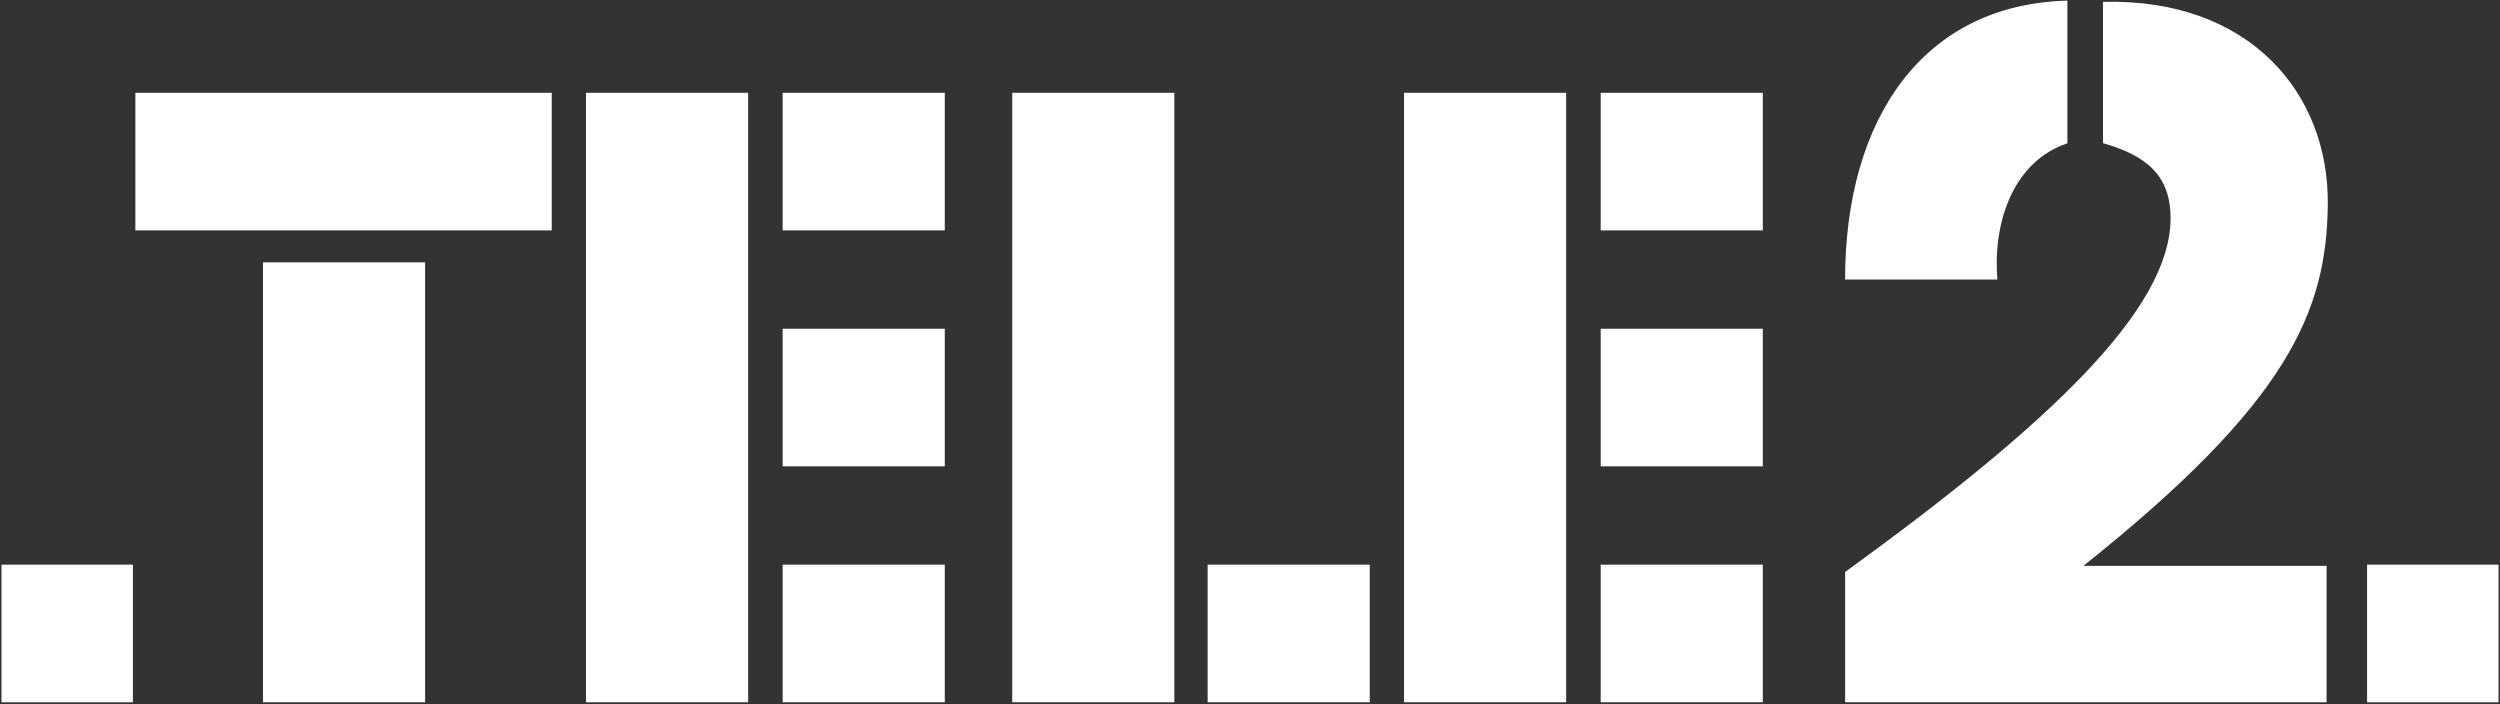
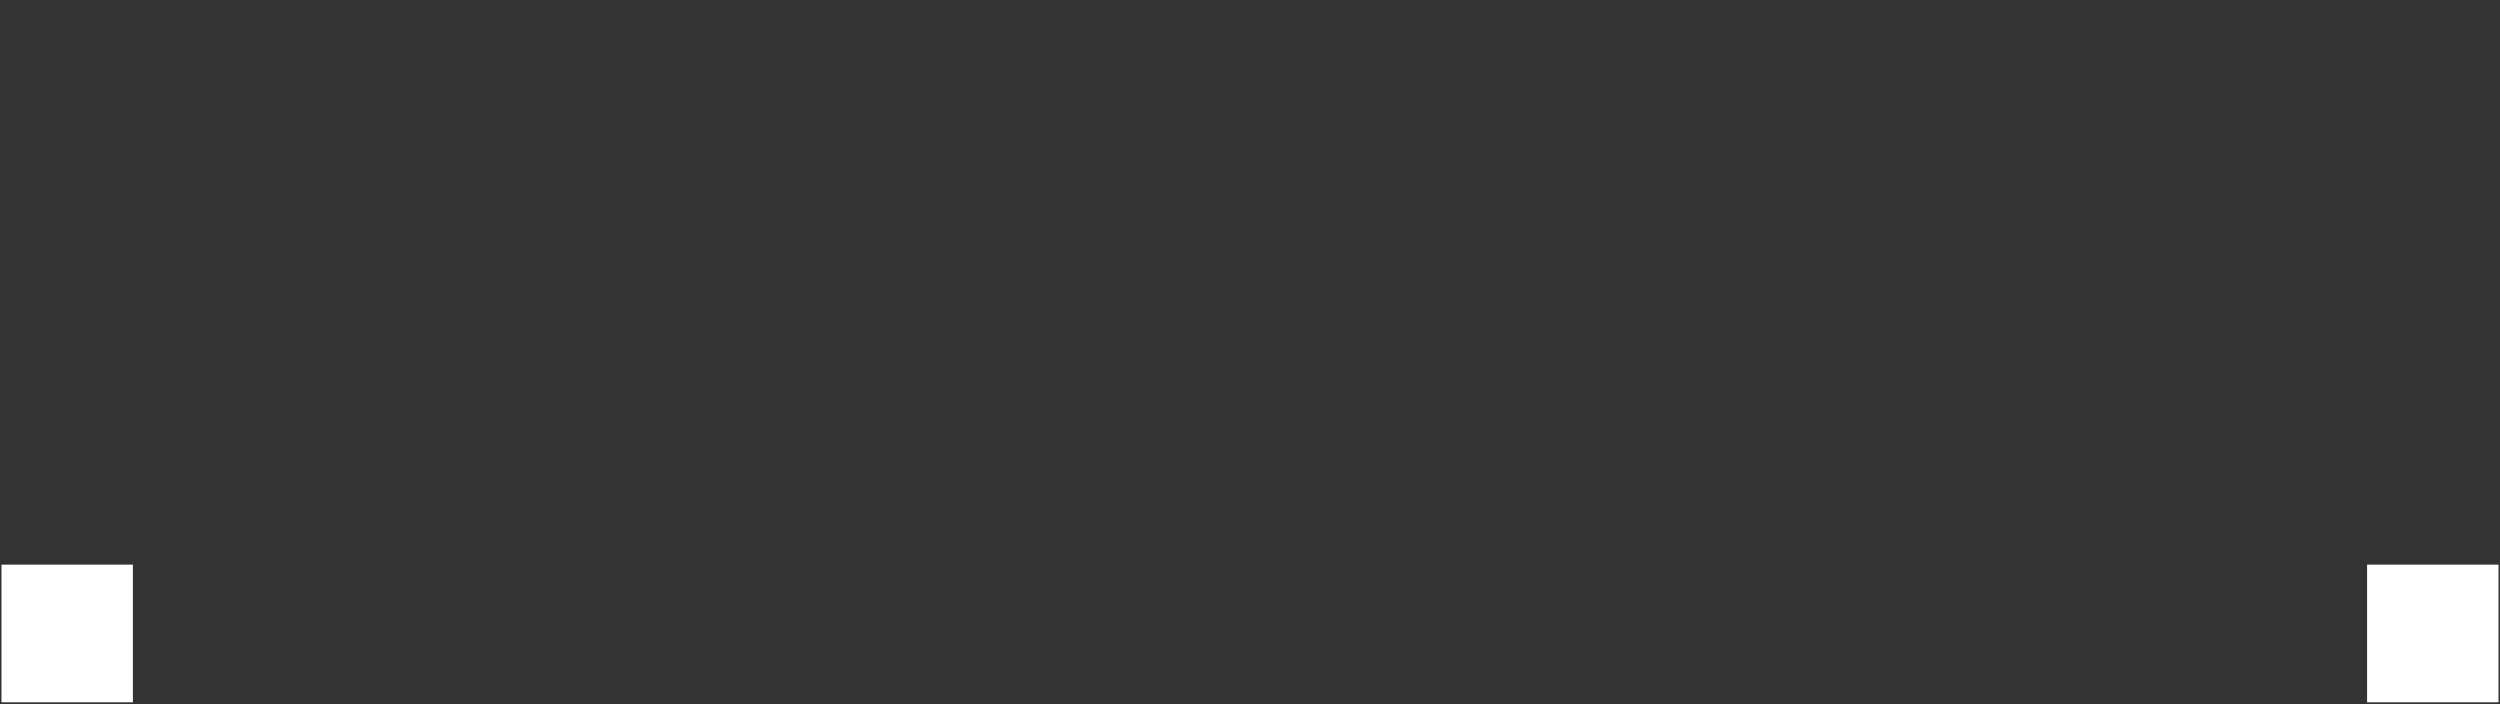
<svg xmlns="http://www.w3.org/2000/svg" width="838" height="236" viewBox="0 0 838 236" fill="none">
  <rect x="0" y="0" width="838" height="236" fill="#333333" stroke="none" />
  <path fill-rule="evenodd" clip-rule="evenodd" d="M0.5 235.408H44.549V189.267H0.5V235.408ZM793.447 235.408H837.5V189.267H793.447V235.408Z" fill="white" />
-   <path fill-rule="evenodd" clip-rule="evenodd" d="M45.373 77.234H184.942V31.102H45.373V77.234ZM88.154 235.408H142.499V87.94H88.154V235.408ZM196.429 235.408H250.774V31.102H196.429V235.408ZM339.295 235.408H393.64V31.102H339.295V235.408ZM262.352 77.234H316.692V31.102H262.352V77.234ZM262.352 156.319H316.692V110.182H262.352V156.319ZM262.352 235.408H316.692V189.266H262.352V235.408ZM404.798 235.408H459.143V189.266H404.798V235.408ZM470.63 235.408H524.97V31.102H470.63V235.408ZM536.553 77.234H590.893V31.102H536.553V77.234ZM536.553 156.319H590.893V110.182H536.553V156.319ZM536.553 235.408H590.893V189.266H536.553V235.408ZM692.987 48.041V0.208C644.823 1.442 618.477 39.526 618.477 93.71H669.517C667.883 73.113 675.703 53.758 692.987 48.041Z" fill="white" />
-   <path fill-rule="evenodd" clip-rule="evenodd" d="M780.274 68.582C780.702 31.102 753.923 -0.611 704.931 0.623V47.989C719.337 52.11 727.581 58.695 727.581 73.113C727.581 103.593 687.229 141.896 618.482 191.735V235.403H779.869V189.676H698.349C767.096 134.897 779.864 104.417 780.274 68.582Z" fill="white" />
</svg>